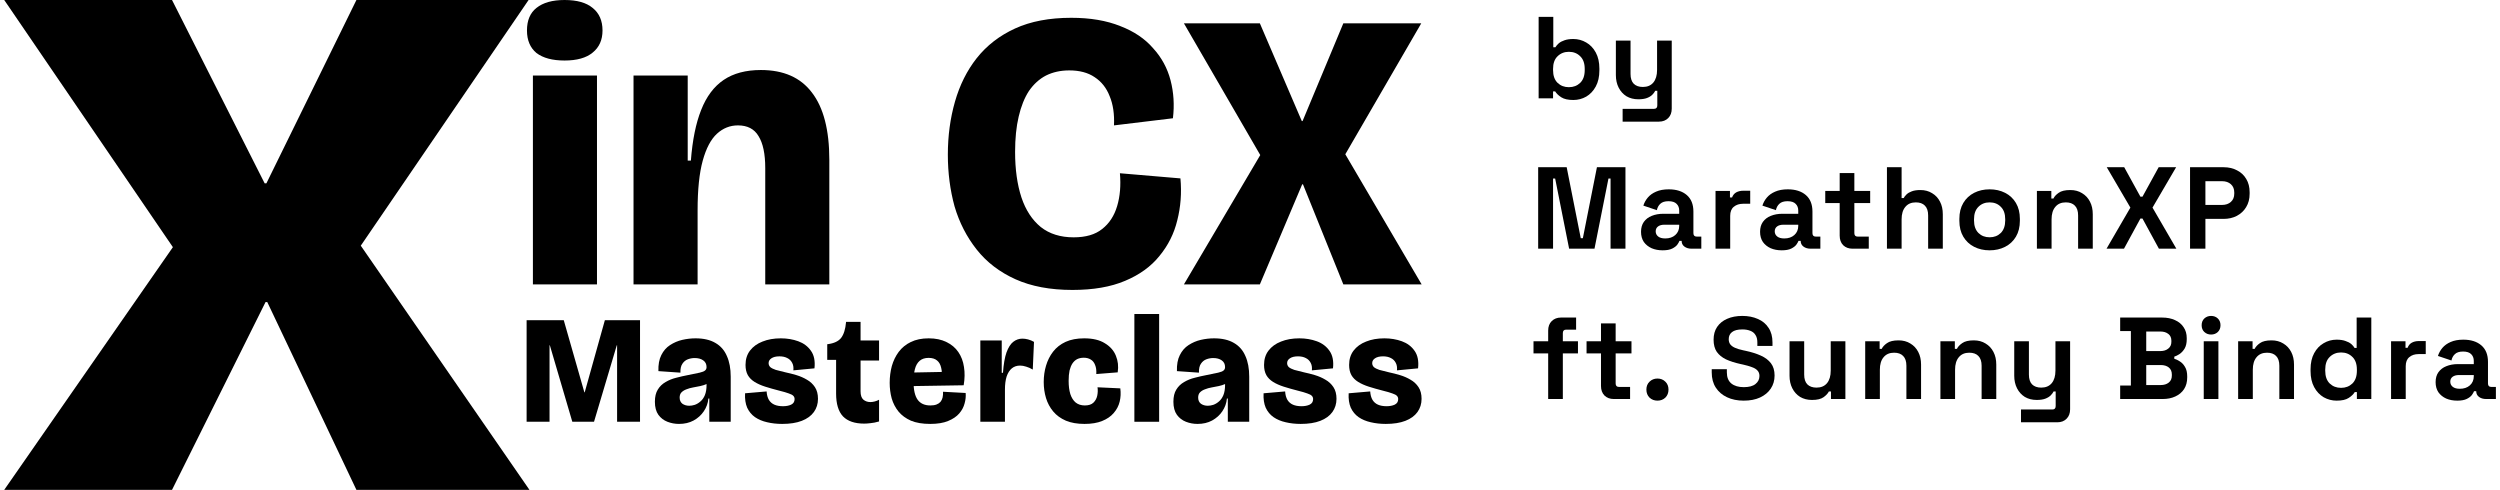
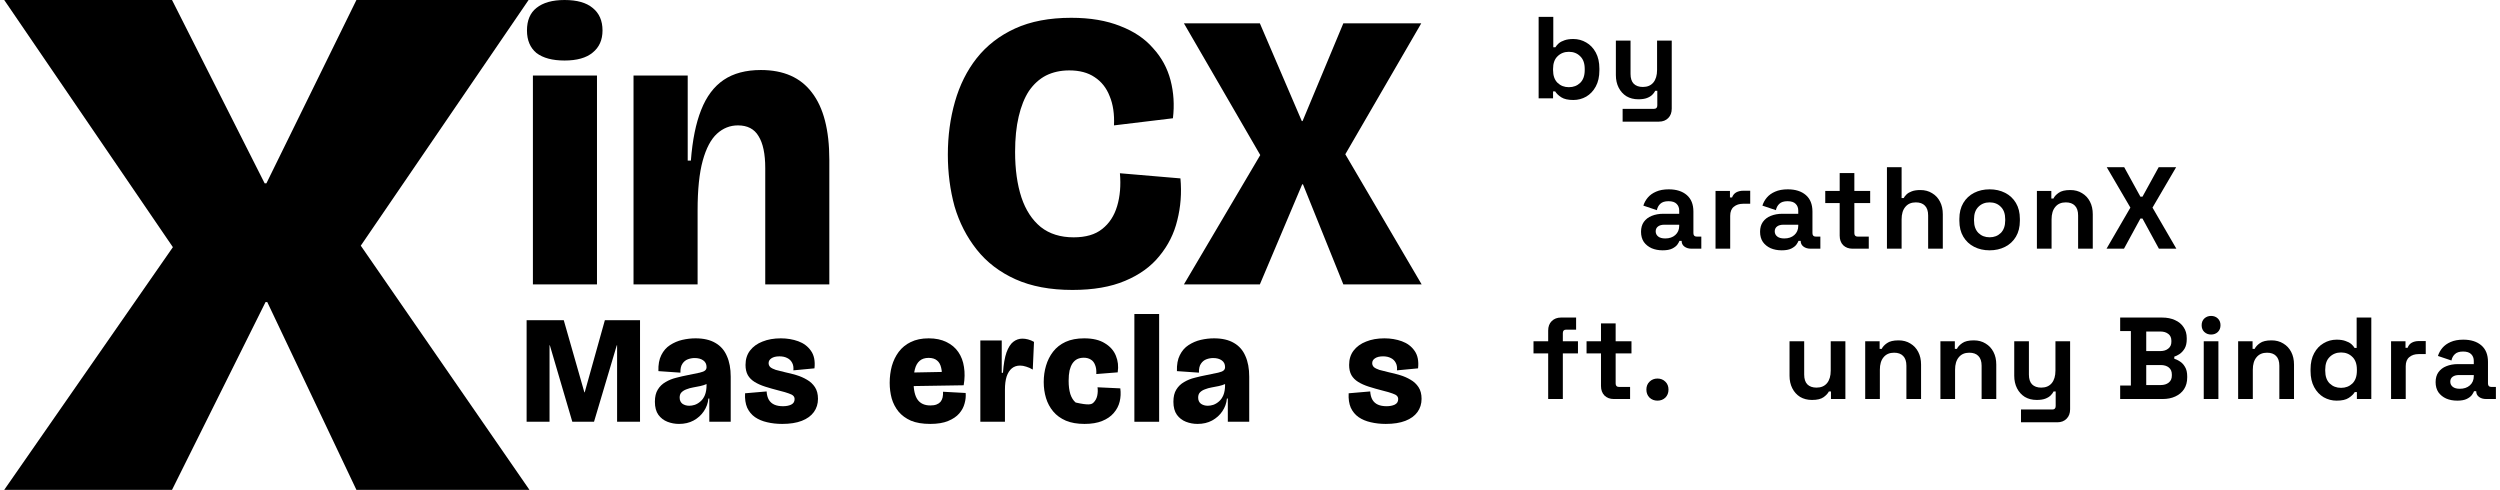
<svg xmlns="http://www.w3.org/2000/svg" width="296" height="58" viewBox="0 0 296 58" fill="none">
  <path d="M186.28 11.839C185.665 11.839 185.191 11.733 184.861 11.522C184.53 11.311 184.287 11.076 184.13 10.819H183.882V11.646H182.174V2H183.91V5.597H184.158C184.259 5.431 184.392 5.275 184.558 5.128C184.732 4.981 184.957 4.862 185.233 4.77C185.518 4.669 185.867 4.618 186.28 4.618C186.831 4.618 187.341 4.756 187.81 5.032C188.278 5.298 188.655 5.693 188.94 6.217C189.224 6.74 189.367 7.374 189.367 8.118V8.339C189.367 9.083 189.224 9.717 188.94 10.24C188.655 10.764 188.278 11.164 187.81 11.439C187.341 11.706 186.831 11.839 186.28 11.839ZM185.756 10.323C186.289 10.323 186.735 10.153 187.093 9.813C187.451 9.464 187.631 8.959 187.631 8.297V8.16C187.631 7.498 187.451 6.998 187.093 6.658C186.744 6.309 186.298 6.134 185.756 6.134C185.224 6.134 184.778 6.309 184.42 6.658C184.062 6.998 183.882 7.498 183.882 8.16V8.297C183.882 8.959 184.062 9.464 184.42 9.813C184.778 10.153 185.224 10.323 185.756 10.323Z" fill="black" />
  <path d="M192.119 14.402V12.886H195.839C196.096 12.886 196.225 12.748 196.225 12.473V10.75H195.977C195.903 10.906 195.789 11.063 195.632 11.219C195.476 11.375 195.265 11.504 194.999 11.605C194.732 11.706 194.392 11.756 193.979 11.756C193.446 11.756 192.978 11.637 192.573 11.398C192.178 11.15 191.871 10.81 191.65 10.378C191.43 9.946 191.319 9.45 191.319 8.89V4.811H193.056V8.752C193.056 9.267 193.18 9.652 193.428 9.91C193.685 10.167 194.048 10.296 194.516 10.296C195.049 10.296 195.463 10.121 195.756 9.772C196.05 9.414 196.197 8.918 196.197 8.284V4.811H197.934V12.859C197.934 13.327 197.796 13.699 197.52 13.975C197.245 14.259 196.877 14.402 196.418 14.402H192.119Z" fill="black" />
-   <path d="M182.119 29.445V19.799H185.495L187.162 28.205H187.41L189.077 19.799H192.454V29.445H190.69V21.136H190.442L188.788 29.445H185.784L184.13 21.136H183.882V29.445H182.119Z" fill="black" />
  <path d="M196.861 29.638C196.374 29.638 195.938 29.555 195.552 29.39C195.166 29.215 194.858 28.967 194.628 28.646C194.408 28.315 194.298 27.915 194.298 27.447C194.298 26.978 194.408 26.588 194.628 26.276C194.858 25.954 195.17 25.715 195.566 25.559C195.97 25.394 196.429 25.311 196.943 25.311H198.818V24.925C198.818 24.604 198.717 24.342 198.514 24.14C198.312 23.928 197.991 23.823 197.55 23.823C197.118 23.823 196.797 23.924 196.585 24.126C196.374 24.319 196.236 24.572 196.172 24.884L194.573 24.346C194.684 23.997 194.858 23.68 195.097 23.396C195.345 23.102 195.671 22.867 196.075 22.693C196.489 22.509 196.989 22.417 197.577 22.417C198.478 22.417 199.19 22.642 199.713 23.092C200.237 23.543 200.499 24.195 200.499 25.049V27.599C200.499 27.874 200.627 28.012 200.885 28.012H201.436V29.445H200.278C199.938 29.445 199.658 29.362 199.438 29.197C199.217 29.032 199.107 28.811 199.107 28.535V28.522H198.845C198.808 28.632 198.726 28.779 198.597 28.963C198.468 29.137 198.266 29.293 197.991 29.431C197.715 29.569 197.339 29.638 196.861 29.638ZM197.164 28.232C197.651 28.232 198.046 28.099 198.349 27.833C198.661 27.557 198.818 27.194 198.818 26.744V26.606H197.068C196.746 26.606 196.493 26.675 196.31 26.813C196.126 26.951 196.034 27.144 196.034 27.392C196.034 27.64 196.13 27.842 196.323 27.998C196.516 28.154 196.797 28.232 197.164 28.232Z" fill="black" />
  <path d="M203.119 29.445V22.61H204.827V23.382H205.075C205.176 23.106 205.342 22.904 205.571 22.776C205.81 22.647 206.086 22.583 206.398 22.583H207.225V24.126H206.371C205.93 24.126 205.567 24.245 205.282 24.484C204.997 24.714 204.855 25.072 204.855 25.559V29.445H203.119Z" fill="black" />
  <path d="M210.956 29.638C210.469 29.638 210.033 29.555 209.647 29.39C209.261 29.215 208.953 28.967 208.724 28.646C208.503 28.315 208.393 27.915 208.393 27.447C208.393 26.978 208.503 26.588 208.724 26.276C208.953 25.954 209.266 25.715 209.661 25.559C210.065 25.394 210.524 25.311 211.039 25.311H212.913V24.925C212.913 24.604 212.812 24.342 212.61 24.14C212.408 23.928 212.086 23.823 211.645 23.823C211.213 23.823 210.892 23.924 210.681 24.126C210.469 24.319 210.331 24.572 210.267 24.884L208.669 24.346C208.779 23.997 208.953 23.68 209.192 23.396C209.44 23.102 209.766 22.867 210.171 22.693C210.584 22.509 211.085 22.417 211.673 22.417C212.573 22.417 213.285 22.642 213.809 23.092C214.332 23.543 214.594 24.195 214.594 25.049V27.599C214.594 27.874 214.723 28.012 214.98 28.012H215.531V29.445H214.374C214.034 29.445 213.753 29.362 213.533 29.197C213.313 29.032 213.202 28.811 213.202 28.535V28.522H212.94C212.904 28.632 212.821 28.779 212.692 28.963C212.564 29.137 212.362 29.293 212.086 29.431C211.811 29.569 211.434 29.638 210.956 29.638ZM211.259 28.232C211.746 28.232 212.141 28.099 212.444 27.833C212.757 27.557 212.913 27.194 212.913 26.744V26.606H211.163C210.841 26.606 210.589 26.675 210.405 26.813C210.221 26.951 210.129 27.144 210.129 27.392C210.129 27.64 210.226 27.842 210.419 27.998C210.612 28.154 210.892 28.232 211.259 28.232Z" fill="black" />
  <path d="M219.334 29.445C218.884 29.445 218.517 29.307 218.232 29.032C217.956 28.747 217.818 28.37 217.818 27.902V24.043H216.11V22.61H217.818V20.488H219.555V22.61H221.429V24.043H219.555V27.599C219.555 27.874 219.683 28.012 219.941 28.012H221.263V29.445H219.334Z" fill="black" />
  <path d="M223.414 29.445V19.799H225.15V23.451H225.398C225.472 23.304 225.586 23.157 225.743 23.01C225.899 22.863 226.106 22.743 226.363 22.651C226.629 22.55 226.964 22.5 227.369 22.5C227.901 22.5 228.365 22.624 228.76 22.872C229.165 23.111 229.477 23.446 229.697 23.878C229.918 24.3 230.028 24.797 230.028 25.366V29.445H228.292V25.504C228.292 24.989 228.163 24.604 227.906 24.346C227.658 24.089 227.3 23.961 226.831 23.961C226.298 23.961 225.885 24.14 225.591 24.498C225.297 24.847 225.15 25.339 225.15 25.972V29.445H223.414Z" fill="black" />
  <path d="M235.571 29.638C234.891 29.638 234.28 29.5 233.738 29.224C233.196 28.949 232.769 28.549 232.456 28.026C232.144 27.502 231.988 26.873 231.988 26.138V25.917C231.988 25.182 232.144 24.553 232.456 24.029C232.769 23.506 233.196 23.106 233.738 22.831C234.28 22.555 234.891 22.417 235.571 22.417C236.25 22.417 236.861 22.555 237.403 22.831C237.945 23.106 238.373 23.506 238.685 24.029C238.997 24.553 239.153 25.182 239.153 25.917V26.138C239.153 26.873 238.997 27.502 238.685 28.026C238.373 28.549 237.945 28.949 237.403 29.224C236.861 29.5 236.25 29.638 235.571 29.638ZM235.571 28.095C236.103 28.095 236.544 27.925 236.893 27.585C237.243 27.236 237.417 26.739 237.417 26.096V25.959C237.417 25.316 237.243 24.824 236.893 24.484C236.554 24.135 236.113 23.961 235.571 23.961C235.038 23.961 234.597 24.135 234.248 24.484C233.899 24.824 233.724 25.316 233.724 25.959V26.096C233.724 26.739 233.899 27.236 234.248 27.585C234.597 27.925 235.038 28.095 235.571 28.095Z" fill="black" />
  <path d="M241.169 29.445V22.61H242.878V23.506H243.126C243.236 23.267 243.443 23.042 243.746 22.831C244.049 22.61 244.509 22.5 245.124 22.5C245.657 22.5 246.121 22.624 246.516 22.872C246.92 23.111 247.233 23.446 247.453 23.878C247.674 24.3 247.784 24.797 247.784 25.366V29.445H246.048V25.504C246.048 24.989 245.919 24.604 245.662 24.346C245.414 24.089 245.055 23.961 244.587 23.961C244.054 23.961 243.641 24.14 243.347 24.498C243.053 24.847 242.906 25.339 242.906 25.972V29.445H241.169Z" fill="black" />
  <path d="M249.413 29.445L252.238 24.581L249.44 19.799H251.507L253.423 23.285H253.671L255.586 19.799H257.653L254.856 24.581L257.681 29.445H255.614L253.671 25.876H253.423L251.48 29.445H249.413Z" fill="black" />
-   <path d="M259.301 29.445V19.799H263.269C263.875 19.799 264.408 19.923 264.868 20.171C265.336 20.41 265.699 20.75 265.956 21.191C266.223 21.632 266.356 22.155 266.356 22.762V22.955C266.356 23.552 266.218 24.075 265.942 24.526C265.676 24.966 265.309 25.311 264.84 25.559C264.381 25.798 263.857 25.917 263.269 25.917H261.12V29.445H259.301ZM261.12 24.264H263.09C263.522 24.264 263.871 24.144 264.137 23.905C264.404 23.667 264.537 23.34 264.537 22.927V22.789C264.537 22.376 264.404 22.05 264.137 21.811C263.871 21.572 263.522 21.453 263.09 21.453H261.12V24.264Z" fill="black" />
  <path d="M183.304 47.244V41.842H181.567V40.409H183.304V39.141C183.304 38.673 183.441 38.301 183.717 38.025C184.002 37.74 184.369 37.598 184.819 37.598H186.611V39.031H185.426C185.169 39.031 185.04 39.169 185.04 39.445V40.409H186.831V41.842H185.04V47.244H183.304Z" fill="black" />
  <path d="M191.073 47.244C190.622 47.244 190.255 47.106 189.97 46.831C189.695 46.546 189.557 46.169 189.557 45.701V41.842H187.848V40.409H189.557V38.287H191.293V40.409H193.167V41.842H191.293V45.398C191.293 45.673 191.422 45.811 191.679 45.811H193.002V47.244H191.073Z" fill="black" />
  <path d="M196.241 47.437C195.873 47.437 195.561 47.318 195.304 47.079C195.056 46.831 194.932 46.514 194.932 46.128C194.932 45.742 195.056 45.43 195.304 45.191C195.561 44.943 195.873 44.819 196.241 44.819C196.617 44.819 196.93 44.943 197.178 45.191C197.426 45.43 197.55 45.742 197.55 46.128C197.55 46.514 197.426 46.831 197.178 47.079C196.93 47.318 196.617 47.437 196.241 47.437Z" fill="black" />
-   <path d="M206.458 47.437C205.714 47.437 205.057 47.304 204.488 47.037C203.918 46.771 203.473 46.39 203.151 45.894C202.83 45.398 202.669 44.8 202.669 44.102V43.716H204.46V44.102C204.46 44.681 204.639 45.117 204.998 45.411C205.356 45.696 205.843 45.839 206.458 45.839C207.083 45.839 207.547 45.715 207.85 45.466C208.162 45.218 208.319 44.901 208.319 44.516C208.319 44.249 208.241 44.033 208.084 43.868C207.937 43.703 207.717 43.569 207.423 43.468C207.138 43.358 206.789 43.257 206.376 43.165L206.059 43.096C205.397 42.949 204.828 42.766 204.35 42.545C203.881 42.315 203.519 42.017 203.261 41.649C203.013 41.282 202.889 40.804 202.889 40.216C202.889 39.628 203.027 39.128 203.303 38.714C203.587 38.292 203.983 37.97 204.488 37.75C205.002 37.52 205.604 37.405 206.293 37.405C206.982 37.405 207.593 37.525 208.126 37.763C208.668 37.993 209.09 38.342 209.393 38.811C209.706 39.27 209.862 39.849 209.862 40.547V40.96H208.071V40.547C208.071 40.179 207.997 39.886 207.85 39.665C207.712 39.435 207.51 39.27 207.244 39.169C206.977 39.059 206.66 39.004 206.293 39.004C205.742 39.004 205.333 39.109 205.067 39.321C204.809 39.523 204.681 39.803 204.681 40.161C204.681 40.4 204.74 40.602 204.86 40.767C204.988 40.933 205.177 41.071 205.425 41.181C205.673 41.291 205.99 41.388 206.376 41.47L206.693 41.539C207.382 41.686 207.979 41.874 208.484 42.104C208.998 42.334 209.398 42.637 209.683 43.014C209.968 43.39 210.11 43.873 210.11 44.461C210.11 45.048 209.958 45.568 209.655 46.018C209.361 46.459 208.939 46.808 208.387 47.065C207.845 47.313 207.202 47.437 206.458 47.437Z" fill="black" />
  <path d="M214.539 47.354C214.007 47.354 213.538 47.235 213.134 46.996C212.739 46.748 212.431 46.408 212.211 45.976C211.99 45.544 211.88 45.048 211.88 44.488V40.409H213.616V44.35C213.616 44.865 213.74 45.251 213.988 45.508C214.245 45.765 214.608 45.894 215.077 45.894C215.61 45.894 216.023 45.719 216.317 45.37C216.611 45.012 216.758 44.516 216.758 43.882V40.409H218.494V47.244H216.786V46.348H216.538C216.427 46.578 216.221 46.803 215.917 47.023C215.614 47.244 215.155 47.354 214.539 47.354Z" fill="black" />
  <path d="M220.84 47.244V40.409H222.548V41.305H222.797C222.907 41.066 223.113 40.841 223.417 40.63C223.72 40.409 224.179 40.299 224.795 40.299C225.327 40.299 225.791 40.423 226.186 40.671C226.591 40.91 226.903 41.245 227.123 41.677C227.344 42.099 227.454 42.596 227.454 43.165V47.244H225.718V43.303C225.718 42.788 225.589 42.403 225.332 42.145C225.084 41.888 224.726 41.76 224.257 41.76C223.724 41.76 223.311 41.939 223.017 42.297C222.723 42.646 222.576 43.138 222.576 43.772V47.244H220.84Z" fill="black" />
  <path d="M229.745 47.244V40.409H231.453V41.305H231.701C231.811 41.066 232.018 40.841 232.321 40.63C232.625 40.409 233.084 40.299 233.699 40.299C234.232 40.299 234.696 40.423 235.091 40.671C235.495 40.91 235.808 41.245 236.028 41.677C236.249 42.099 236.359 42.596 236.359 43.165V47.244H234.623V43.303C234.623 42.788 234.494 42.403 234.237 42.145C233.989 41.888 233.63 41.76 233.162 41.76C232.629 41.76 232.216 41.939 231.922 42.297C231.628 42.646 231.481 43.138 231.481 43.772V47.244H229.745Z" fill="black" />
  <path d="M239.286 50V48.484H243.006C243.263 48.484 243.392 48.346 243.392 48.071V46.348H243.144C243.071 46.505 242.956 46.661 242.8 46.817C242.643 46.973 242.432 47.102 242.166 47.203C241.899 47.304 241.559 47.354 241.146 47.354C240.613 47.354 240.145 47.235 239.74 46.996C239.345 46.748 239.038 46.408 238.817 45.976C238.597 45.544 238.486 45.048 238.486 44.488V40.409H240.223V44.35C240.223 44.865 240.347 45.251 240.595 45.508C240.852 45.765 241.215 45.894 241.683 45.894C242.216 45.894 242.63 45.719 242.924 45.37C243.218 45.012 243.365 44.516 243.365 43.882V40.409H245.101V48.457C245.101 48.925 244.963 49.297 244.687 49.573C244.412 49.858 244.044 50 243.585 50H239.286Z" fill="black" />
  <path d="M251.028 47.244V45.645H252.296V39.197H251.028V37.598H255.989C256.576 37.598 257.086 37.699 257.518 37.901C257.959 38.094 258.299 38.374 258.538 38.742C258.786 39.1 258.91 39.532 258.91 40.037V40.175C258.91 40.616 258.827 40.979 258.662 41.264C258.496 41.539 258.299 41.755 258.069 41.911C257.849 42.058 257.638 42.164 257.435 42.228V42.476C257.638 42.531 257.858 42.637 258.097 42.793C258.336 42.94 258.538 43.156 258.703 43.441C258.878 43.726 258.965 44.098 258.965 44.557V44.695C258.965 45.228 258.841 45.687 258.593 46.073C258.345 46.449 258 46.739 257.559 46.941C257.128 47.143 256.622 47.244 256.044 47.244H251.028ZM254.114 45.59H255.823C256.218 45.59 256.535 45.494 256.774 45.301C257.022 45.108 257.146 44.833 257.146 44.474V44.337C257.146 43.978 257.027 43.703 256.788 43.51C256.549 43.317 256.227 43.22 255.823 43.22H254.114V45.59ZM254.114 41.567H255.796C256.172 41.567 256.48 41.47 256.719 41.277C256.967 41.084 257.091 40.818 257.091 40.478V40.34C257.091 39.991 256.972 39.725 256.733 39.541C256.494 39.348 256.181 39.252 255.796 39.252H254.114V41.567Z" fill="black" />
  <path d="M260.923 47.244V40.409H262.659V47.244H260.923ZM261.791 39.61C261.478 39.61 261.212 39.509 260.992 39.307C260.78 39.105 260.675 38.838 260.675 38.508C260.675 38.177 260.78 37.91 260.992 37.708C261.212 37.506 261.478 37.405 261.791 37.405C262.112 37.405 262.379 37.506 262.59 37.708C262.801 37.91 262.907 38.177 262.907 38.508C262.907 38.838 262.801 39.105 262.59 39.307C262.379 39.509 262.112 39.61 261.791 39.61Z" fill="black" />
  <path d="M264.996 47.244V40.409H266.705V41.305H266.953C267.063 41.066 267.27 40.841 267.573 40.63C267.876 40.409 268.336 40.299 268.951 40.299C269.484 40.299 269.948 40.423 270.343 40.671C270.747 40.91 271.059 41.245 271.28 41.677C271.5 42.099 271.611 42.596 271.611 43.165V47.244H269.874V43.303C269.874 42.788 269.746 42.403 269.489 42.145C269.241 41.888 268.882 41.76 268.414 41.76C267.881 41.76 267.468 41.939 267.174 42.297C266.88 42.646 266.733 43.138 266.733 43.772V47.244H264.996Z" fill="black" />
  <path d="M276.657 47.437C276.115 47.437 275.605 47.304 275.127 47.037C274.659 46.762 274.282 46.362 273.997 45.839C273.713 45.315 273.57 44.681 273.57 43.937V43.716C273.57 42.972 273.713 42.338 273.997 41.815C274.282 41.291 274.659 40.896 275.127 40.63C275.596 40.354 276.106 40.216 276.657 40.216C277.07 40.216 277.415 40.267 277.691 40.368C277.975 40.46 278.205 40.579 278.38 40.726C278.554 40.873 278.687 41.029 278.779 41.195H279.027V37.598H280.763V47.244H279.055V46.417H278.807C278.651 46.674 278.407 46.909 278.076 47.12C277.755 47.331 277.282 47.437 276.657 47.437ZM277.181 45.921C277.713 45.921 278.159 45.751 278.517 45.411C278.876 45.062 279.055 44.557 279.055 43.895V43.758C279.055 43.096 278.876 42.596 278.517 42.256C278.168 41.907 277.723 41.732 277.181 41.732C276.648 41.732 276.202 41.907 275.844 42.256C275.486 42.596 275.307 43.096 275.307 43.758V43.895C275.307 44.557 275.486 45.062 275.844 45.411C276.202 45.751 276.648 45.921 277.181 45.921Z" fill="black" />
  <path d="M283.102 47.244V40.409H284.811V41.181H285.059C285.16 40.905 285.325 40.703 285.555 40.575C285.793 40.446 286.069 40.382 286.381 40.382H287.208V41.925H286.354C285.913 41.925 285.55 42.044 285.265 42.283C284.98 42.513 284.838 42.871 284.838 43.358V47.244H283.102Z" fill="black" />
  <path d="M290.939 47.437C290.452 47.437 290.016 47.354 289.63 47.189C289.244 47.014 288.937 46.766 288.707 46.445C288.487 46.114 288.376 45.714 288.376 45.246C288.376 44.777 288.487 44.387 288.707 44.075C288.937 43.753 289.249 43.514 289.644 43.358C290.048 43.193 290.508 43.11 291.022 43.11H292.896V42.724C292.896 42.403 292.795 42.141 292.593 41.939C292.391 41.727 292.069 41.622 291.628 41.622C291.197 41.622 290.875 41.723 290.664 41.925C290.452 42.118 290.315 42.37 290.25 42.683L288.652 42.145C288.762 41.796 288.937 41.479 289.176 41.195C289.424 40.901 289.75 40.666 290.154 40.492C290.567 40.308 291.068 40.216 291.656 40.216C292.556 40.216 293.268 40.441 293.792 40.892C294.315 41.342 294.577 41.994 294.577 42.848V45.398C294.577 45.673 294.706 45.811 294.963 45.811H295.514V47.244H294.357C294.017 47.244 293.737 47.161 293.516 46.996C293.296 46.831 293.185 46.61 293.185 46.334V46.321H292.924C292.887 46.431 292.804 46.578 292.676 46.762C292.547 46.936 292.345 47.092 292.069 47.23C291.794 47.368 291.417 47.437 290.939 47.437ZM291.243 46.031C291.729 46.031 292.124 45.898 292.428 45.632C292.74 45.356 292.896 44.993 292.896 44.543V44.405H291.146C290.825 44.405 290.572 44.474 290.388 44.612C290.204 44.75 290.113 44.943 290.113 45.191C290.113 45.439 290.209 45.641 290.402 45.797C290.595 45.953 290.875 46.031 291.243 46.031Z" fill="black" />
  <path d="M63.096 33.673V8.945H70.683V33.673H63.096ZM66.842 7.166C65.406 7.166 64.298 6.869 63.517 6.276C62.768 5.651 62.393 4.761 62.393 3.606C62.393 2.42 62.768 1.53 63.517 0.937C64.298 0.312 65.406 -5.34058e-05 66.842 -5.34058e-05C68.31 -5.34058e-05 69.418 0.312 70.168 0.937C70.948 1.561 71.338 2.451 71.338 3.606C71.338 4.73 70.948 5.604 70.168 6.229C69.418 6.853 68.31 7.166 66.842 7.166Z" fill="black" />
  <path d="M75.009 33.673V8.945H81.425V19.015H81.8C81.987 16.579 82.393 14.581 83.017 13.02C83.642 11.427 84.532 10.241 85.687 9.46C86.842 8.68 88.31 8.29 90.089 8.29C92.775 8.29 94.788 9.179 96.131 10.959C97.505 12.739 98.192 15.393 98.192 18.921V33.673H90.605V19.904C90.605 18.218 90.339 16.954 89.808 16.111C89.309 15.268 88.497 14.846 87.373 14.846C86.436 14.846 85.609 15.174 84.891 15.83C84.173 16.485 83.611 17.547 83.205 19.015C82.799 20.482 82.596 22.449 82.596 24.916V33.673H75.009Z" fill="black" />
  <path d="M126.978 34.329C124.355 34.329 122.107 33.908 120.234 33.065C118.361 32.222 116.831 31.051 115.644 29.552C114.458 28.053 113.584 26.352 113.022 24.447C112.491 22.511 112.225 20.466 112.225 18.312C112.225 16.095 112.506 14.003 113.068 12.036C113.63 10.069 114.489 8.352 115.644 6.885C116.831 5.386 118.345 4.215 120.187 3.372C122.029 2.529 124.246 2.107 126.838 2.107C129.086 2.107 131.021 2.435 132.645 3.091C134.269 3.715 135.564 4.59 136.532 5.714C137.531 6.806 138.218 8.071 138.593 9.507C138.968 10.944 139.061 12.442 138.874 14.003L131.896 14.846C131.958 13.504 131.786 12.348 131.38 11.381C131.006 10.413 130.413 9.663 129.601 9.133C128.82 8.602 127.821 8.336 126.603 8.336C125.573 8.336 124.652 8.539 123.84 8.945C123.06 9.351 122.388 9.96 121.826 10.772C121.296 11.584 120.89 12.598 120.609 13.816C120.328 15.002 120.187 16.392 120.187 17.984C120.187 20.045 120.437 21.84 120.936 23.37C121.436 24.869 122.201 26.04 123.231 26.883C124.262 27.694 125.557 28.1 127.119 28.1C128.555 28.1 129.679 27.772 130.491 27.117C131.334 26.461 131.927 25.556 132.27 24.4C132.614 23.245 132.723 21.949 132.598 20.513L139.764 21.122C139.92 22.839 139.795 24.494 139.389 26.086C139.014 27.648 138.312 29.053 137.282 30.302C136.282 31.55 134.924 32.534 133.207 33.252C131.521 33.97 129.445 34.329 126.978 34.329Z" fill="black" />
  <path d="M140.176 33.673L149.215 18.359L140.176 2.763H149.168L154.132 14.331H154.226L159.05 2.763H168.276L159.284 18.265L168.323 33.673H159.05L154.273 21.825H154.179L149.168 33.673H140.176Z" fill="black" />
  <path d="M62.351 49.937V37.908H66.748L69.191 46.456H69.228L71.617 37.908H75.779V49.937H73.064V40.879H73.028L70.332 49.937H67.762L65.101 40.879H65.065V49.937H62.351Z" fill="black" />
  <path d="M80.399 50.192C79.916 50.192 79.457 50.107 79.023 49.937C78.589 49.767 78.233 49.493 77.955 49.117C77.678 48.728 77.539 48.212 77.539 47.568C77.539 46.972 77.654 46.492 77.883 46.128C78.112 45.751 78.42 45.453 78.806 45.235C79.192 45.004 79.614 44.834 80.073 44.724C80.531 44.603 80.984 44.5 81.43 44.415C82.058 44.293 82.528 44.196 82.842 44.123C83.156 44.05 83.367 43.965 83.475 43.868C83.596 43.771 83.656 43.637 83.656 43.467C83.656 43.114 83.523 42.847 83.258 42.665C83.005 42.483 82.667 42.392 82.245 42.392C81.979 42.392 81.714 42.44 81.448 42.537C81.183 42.635 80.966 42.811 80.797 43.066C80.628 43.309 80.549 43.661 80.561 44.123L77.955 43.941C77.931 43.175 78.046 42.543 78.299 42.045C78.553 41.535 78.897 41.14 79.331 40.861C79.777 40.569 80.26 40.362 80.779 40.241C81.309 40.119 81.834 40.059 82.353 40.059C83.306 40.059 84.091 40.241 84.706 40.605C85.321 40.958 85.774 41.474 86.063 42.155C86.365 42.823 86.516 43.637 86.516 44.597V46.31C86.516 46.711 86.516 47.118 86.516 47.531C86.516 47.932 86.516 48.333 86.516 48.734C86.516 49.135 86.516 49.536 86.516 49.937H83.982C83.982 49.499 83.982 49.056 83.982 48.606C83.982 48.157 83.982 47.683 83.982 47.185H83.873C83.825 47.732 83.644 48.236 83.33 48.698C83.029 49.147 82.625 49.512 82.118 49.791C81.623 50.058 81.05 50.192 80.399 50.192ZM81.611 48.041C81.816 48.041 82.033 48.005 82.263 47.932C82.504 47.847 82.727 47.713 82.932 47.531C83.149 47.349 83.324 47.1 83.457 46.784C83.59 46.456 83.656 46.055 83.656 45.581V45.144L84.145 45.089C84.048 45.247 83.885 45.374 83.656 45.472C83.439 45.569 83.192 45.648 82.914 45.709C82.637 45.757 82.353 45.812 82.064 45.873C81.786 45.921 81.527 45.994 81.285 46.091C81.044 46.176 80.845 46.298 80.688 46.456C80.543 46.602 80.471 46.808 80.471 47.075C80.471 47.391 80.58 47.634 80.797 47.804C81.026 47.962 81.297 48.041 81.611 48.041Z" fill="black" />
  <path d="M92.614 50.192C91.974 50.192 91.377 50.125 90.822 49.992C90.279 49.87 89.803 49.67 89.392 49.39C88.994 49.111 88.687 48.74 88.469 48.278C88.264 47.804 88.18 47.233 88.216 46.565L90.768 46.346C90.792 46.747 90.882 47.082 91.039 47.349C91.196 47.604 91.413 47.792 91.691 47.914C91.968 48.035 92.306 48.096 92.704 48.096C93.078 48.096 93.398 48.035 93.663 47.914C93.941 47.78 94.08 47.562 94.08 47.258C94.08 47.1 94.031 46.972 93.935 46.875C93.838 46.766 93.657 46.669 93.392 46.583C93.139 46.486 92.765 46.377 92.27 46.255C91.655 46.097 91.1 45.939 90.605 45.782C90.11 45.623 89.688 45.435 89.338 45.217C88.988 44.998 88.723 44.73 88.542 44.415C88.361 44.087 88.27 43.685 88.27 43.212C88.27 42.543 88.445 41.978 88.795 41.517C89.157 41.043 89.652 40.684 90.279 40.441C90.907 40.186 91.631 40.059 92.451 40.059C93.187 40.059 93.875 40.174 94.514 40.405C95.153 40.636 95.654 41.013 96.016 41.535C96.39 42.057 96.529 42.75 96.432 43.613L93.935 43.85C93.971 43.497 93.923 43.2 93.79 42.956C93.657 42.701 93.464 42.513 93.211 42.392C92.958 42.258 92.65 42.191 92.288 42.191C91.878 42.191 91.558 42.27 91.329 42.428C91.112 42.574 91.003 42.762 91.003 42.993C91.003 43.175 91.07 43.333 91.202 43.467C91.347 43.588 91.564 43.698 91.854 43.795C92.155 43.88 92.541 43.977 93.012 44.087C93.422 44.172 93.85 44.281 94.297 44.415C94.743 44.548 95.16 44.73 95.546 44.961C95.932 45.18 96.245 45.472 96.487 45.836C96.728 46.201 96.849 46.662 96.849 47.221C96.849 47.817 96.686 48.339 96.36 48.789C96.034 49.238 95.558 49.585 94.93 49.828C94.303 50.071 93.531 50.192 92.614 50.192Z" fill="black" />
-   <path d="M102.325 50.156C101.203 50.156 100.364 49.87 99.809 49.299C99.266 48.716 98.995 47.817 98.995 46.602V42.61H97.945V40.751H98C98.748 40.654 99.279 40.405 99.592 40.004C99.906 39.591 100.099 38.971 100.171 38.145V38.108H101.891V40.314H104.08V42.683H101.891V46.328C101.891 46.79 101.999 47.118 102.216 47.312C102.446 47.507 102.723 47.604 103.049 47.604C103.218 47.604 103.393 47.58 103.574 47.531C103.755 47.483 103.924 47.416 104.08 47.331V49.901C103.706 50.01 103.375 50.077 103.085 50.101C102.796 50.137 102.542 50.156 102.325 50.156Z" fill="black" />
  <path d="M110.135 50.192C109.23 50.192 108.47 50.065 107.855 49.809C107.252 49.542 106.763 49.184 106.389 48.734C106.015 48.272 105.744 47.75 105.575 47.167C105.418 46.583 105.339 45.97 105.339 45.326C105.339 44.633 105.424 43.971 105.593 43.339C105.774 42.707 106.045 42.148 106.407 41.663C106.781 41.164 107.258 40.776 107.837 40.496C108.428 40.205 109.134 40.059 109.954 40.059C110.775 40.059 111.474 40.205 112.054 40.496C112.645 40.776 113.115 41.17 113.465 41.681C113.815 42.191 114.038 42.78 114.135 43.449C114.243 44.117 114.231 44.84 114.099 45.617L107.167 45.727V44.123L111.854 44.032L111.474 44.961C111.547 44.402 111.535 43.935 111.438 43.558C111.354 43.169 111.191 42.877 110.95 42.683C110.708 42.477 110.377 42.373 109.954 42.373C109.508 42.373 109.152 42.489 108.886 42.72C108.621 42.95 108.434 43.279 108.325 43.704C108.217 44.117 108.163 44.609 108.163 45.18C108.163 46.164 108.325 46.881 108.651 47.331C108.977 47.78 109.478 48.005 110.153 48.005C110.443 48.005 110.684 47.969 110.877 47.896C111.07 47.823 111.227 47.719 111.348 47.586C111.468 47.44 111.553 47.27 111.601 47.075C111.649 46.869 111.667 46.638 111.655 46.383L114.334 46.529C114.37 46.93 114.328 47.343 114.207 47.768C114.099 48.193 113.887 48.588 113.574 48.953C113.26 49.317 112.82 49.615 112.253 49.846C111.698 50.077 110.992 50.192 110.135 50.192Z" fill="black" />
  <path d="M116.072 49.937V40.314H118.606V44.141H118.751C118.823 43.121 118.962 42.319 119.167 41.735C119.384 41.14 119.65 40.721 119.963 40.478C120.289 40.223 120.651 40.095 121.049 40.095C121.266 40.095 121.49 40.126 121.719 40.186C121.96 40.247 122.195 40.344 122.425 40.478L122.28 43.758C122.014 43.6 121.755 43.485 121.502 43.412C121.248 43.327 121.007 43.285 120.778 43.285C120.392 43.285 120.066 43.394 119.8 43.613C119.535 43.831 119.33 44.153 119.185 44.579C119.052 45.004 118.986 45.52 118.986 46.128V49.937H116.072Z" fill="black" />
-   <path d="M128.409 50.192C127.552 50.192 126.816 50.065 126.201 49.809C125.586 49.542 125.085 49.178 124.699 48.716C124.313 48.254 124.029 47.725 123.848 47.13C123.667 46.535 123.577 45.903 123.577 45.235C123.577 44.554 123.667 43.91 123.848 43.303C124.029 42.683 124.307 42.13 124.681 41.644C125.067 41.146 125.562 40.757 126.165 40.478C126.78 40.198 127.516 40.059 128.373 40.059C129.386 40.059 130.201 40.253 130.816 40.642C131.443 41.019 131.878 41.511 132.119 42.118C132.372 42.726 132.445 43.382 132.336 44.087L129.802 44.287C129.827 43.85 129.778 43.491 129.658 43.212C129.549 42.92 129.38 42.707 129.151 42.574C128.922 42.428 128.644 42.355 128.318 42.355C128.029 42.355 127.769 42.41 127.54 42.519C127.323 42.629 127.136 42.799 126.979 43.029C126.834 43.248 126.72 43.528 126.635 43.868C126.563 44.208 126.527 44.615 126.527 45.089C126.527 45.696 126.593 46.219 126.726 46.656C126.871 47.094 127.082 47.428 127.359 47.659C127.649 47.89 128.011 48.005 128.445 48.005C128.891 48.005 129.229 47.896 129.459 47.677C129.688 47.458 129.839 47.185 129.911 46.857C129.983 46.517 129.995 46.182 129.947 45.854L132.644 45.982C132.716 46.517 132.692 47.039 132.571 47.549C132.451 48.047 132.215 48.497 131.866 48.898C131.528 49.299 131.069 49.615 130.49 49.846C129.923 50.077 129.229 50.192 128.409 50.192Z" fill="black" />
+   <path d="M128.409 50.192C127.552 50.192 126.816 50.065 126.201 49.809C125.586 49.542 125.085 49.178 124.699 48.716C124.313 48.254 124.029 47.725 123.848 47.13C123.667 46.535 123.577 45.903 123.577 45.235C123.577 44.554 123.667 43.91 123.848 43.303C124.029 42.683 124.307 42.13 124.681 41.644C125.067 41.146 125.562 40.757 126.165 40.478C126.78 40.198 127.516 40.059 128.373 40.059C129.386 40.059 130.201 40.253 130.816 40.642C131.443 41.019 131.878 41.511 132.119 42.118C132.372 42.726 132.445 43.382 132.336 44.087L129.802 44.287C129.827 43.85 129.778 43.491 129.658 43.212C129.549 42.92 129.38 42.707 129.151 42.574C128.922 42.428 128.644 42.355 128.318 42.355C128.029 42.355 127.769 42.41 127.54 42.519C127.323 42.629 127.136 42.799 126.979 43.029C126.834 43.248 126.72 43.528 126.635 43.868C126.563 44.208 126.527 44.615 126.527 45.089C126.527 45.696 126.593 46.219 126.726 46.656C126.871 47.094 127.082 47.428 127.359 47.659C128.891 48.005 129.229 47.896 129.459 47.677C129.688 47.458 129.839 47.185 129.911 46.857C129.983 46.517 129.995 46.182 129.947 45.854L132.644 45.982C132.716 46.517 132.692 47.039 132.571 47.549C132.451 48.047 132.215 48.497 131.866 48.898C131.528 49.299 131.069 49.615 130.49 49.846C129.923 50.077 129.229 50.192 128.409 50.192Z" fill="black" />
  <path d="M134.31 49.937V37.179H137.242V49.937H134.31Z" fill="black" />
  <path d="M141.791 50.192C141.308 50.192 140.85 50.107 140.415 49.937C139.981 49.767 139.625 49.493 139.348 49.117C139.07 48.728 138.931 48.212 138.931 47.568C138.931 46.972 139.046 46.492 139.275 46.128C139.505 45.751 139.812 45.453 140.198 45.235C140.584 45.004 141.007 44.834 141.465 44.724C141.924 44.603 142.376 44.5 142.822 44.415C143.45 44.293 143.92 44.196 144.234 44.123C144.548 44.05 144.759 43.965 144.867 43.868C144.988 43.771 145.048 43.637 145.048 43.467C145.048 43.114 144.916 42.847 144.65 42.665C144.397 42.483 144.059 42.392 143.637 42.392C143.371 42.392 143.106 42.44 142.841 42.537C142.575 42.635 142.358 42.811 142.189 43.066C142.02 43.309 141.942 43.661 141.954 44.123L139.348 43.941C139.324 43.175 139.438 42.543 139.692 42.045C139.945 41.535 140.289 41.14 140.723 40.861C141.17 40.569 141.652 40.362 142.171 40.241C142.702 40.119 143.227 40.059 143.745 40.059C144.699 40.059 145.483 40.241 146.098 40.605C146.713 40.958 147.166 41.474 147.455 42.155C147.757 42.823 147.908 43.637 147.908 44.597V46.31C147.908 46.711 147.908 47.118 147.908 47.531C147.908 47.932 147.908 48.333 147.908 48.734C147.908 49.135 147.908 49.536 147.908 49.937H145.374C145.374 49.499 145.374 49.056 145.374 48.606C145.374 48.157 145.374 47.683 145.374 47.185H145.266C145.217 47.732 145.036 48.236 144.723 48.698C144.421 49.147 144.017 49.512 143.51 49.791C143.015 50.058 142.442 50.192 141.791 50.192ZM143.003 48.041C143.208 48.041 143.426 48.005 143.655 47.932C143.896 47.847 144.119 47.713 144.325 47.531C144.542 47.349 144.717 47.1 144.849 46.784C144.982 46.456 145.048 46.055 145.048 45.581V45.144L145.537 45.089C145.441 45.247 145.278 45.374 145.048 45.472C144.831 45.569 144.584 45.648 144.306 45.709C144.029 45.757 143.745 45.812 143.456 45.873C143.178 45.921 142.919 45.994 142.678 46.091C142.436 46.176 142.237 46.298 142.08 46.456C141.936 46.602 141.863 46.808 141.863 47.075C141.863 47.391 141.972 47.634 142.189 47.804C142.418 47.962 142.69 48.041 143.003 48.041Z" fill="black" />
-   <path d="M154.006 50.192C153.367 50.192 152.769 50.125 152.214 49.992C151.672 49.87 151.195 49.67 150.785 49.39C150.387 49.111 150.079 48.74 149.862 48.278C149.657 47.804 149.572 47.233 149.608 46.565L152.16 46.346C152.184 46.747 152.275 47.082 152.432 47.349C152.588 47.604 152.806 47.792 153.083 47.914C153.361 48.035 153.698 48.096 154.097 48.096C154.471 48.096 154.79 48.035 155.056 47.914C155.333 47.78 155.472 47.562 155.472 47.258C155.472 47.1 155.424 46.972 155.327 46.875C155.231 46.766 155.05 46.669 154.784 46.583C154.531 46.486 154.157 46.377 153.662 46.255C153.047 46.097 152.492 45.939 151.997 45.782C151.503 45.623 151.08 45.435 150.73 45.217C150.381 44.998 150.115 44.73 149.934 44.415C149.753 44.087 149.663 43.685 149.663 43.212C149.663 42.543 149.838 41.978 150.188 41.517C150.549 41.043 151.044 40.684 151.672 40.441C152.299 40.186 153.023 40.059 153.843 40.059C154.579 40.059 155.267 40.174 155.906 40.405C156.546 40.636 157.046 41.013 157.408 41.535C157.782 42.057 157.921 42.75 157.825 43.613L155.327 43.85C155.363 43.497 155.315 43.2 155.182 42.956C155.05 42.701 154.857 42.513 154.603 42.392C154.35 42.258 154.042 42.191 153.68 42.191C153.27 42.191 152.95 42.27 152.721 42.428C152.504 42.574 152.395 42.762 152.395 42.993C152.395 43.175 152.462 43.333 152.594 43.467C152.739 43.588 152.956 43.698 153.246 43.795C153.548 43.88 153.934 43.977 154.404 44.087C154.814 44.172 155.243 44.281 155.689 44.415C156.136 44.548 156.552 44.73 156.938 44.961C157.324 45.18 157.638 45.472 157.879 45.836C158.12 46.201 158.241 46.662 158.241 47.221C158.241 47.817 158.078 48.339 157.752 48.789C157.427 49.238 156.95 49.585 156.323 49.828C155.695 50.071 154.923 50.192 154.006 50.192Z" fill="black" />
  <path d="M164.079 50.192C163.44 50.192 162.843 50.125 162.288 49.992C161.745 49.87 161.268 49.67 160.858 49.39C160.46 49.111 160.152 48.74 159.935 48.278C159.73 47.804 159.645 47.233 159.682 46.565L162.233 46.346C162.257 46.747 162.348 47.082 162.505 47.349C162.662 47.604 162.879 47.792 163.156 47.914C163.434 48.035 163.772 48.096 164.17 48.096C164.544 48.096 164.863 48.035 165.129 47.914C165.406 47.78 165.545 47.562 165.545 47.258C165.545 47.1 165.497 46.972 165.4 46.875C165.304 46.766 165.123 46.669 164.857 46.583C164.604 46.486 164.23 46.377 163.735 46.255C163.12 46.097 162.565 45.939 162.07 45.782C161.576 45.623 161.153 45.435 160.804 45.217C160.454 44.998 160.188 44.73 160.007 44.415C159.826 44.087 159.736 43.685 159.736 43.212C159.736 42.543 159.911 41.978 160.261 41.517C160.623 41.043 161.117 40.684 161.745 40.441C162.372 40.186 163.096 40.059 163.916 40.059C164.652 40.059 165.34 40.174 165.979 40.405C166.619 40.636 167.12 41.013 167.482 41.535C167.856 42.057 167.994 42.75 167.898 43.613L165.4 43.85C165.437 43.497 165.388 43.2 165.256 42.956C165.123 42.701 164.93 42.513 164.676 42.392C164.423 42.258 164.115 42.191 163.753 42.191C163.343 42.191 163.024 42.27 162.794 42.428C162.577 42.574 162.469 42.762 162.469 42.993C162.469 43.175 162.535 43.333 162.668 43.467C162.812 43.588 163.03 43.698 163.319 43.795C163.621 43.88 164.007 43.977 164.477 44.087C164.888 44.172 165.316 44.281 165.762 44.415C166.209 44.548 166.625 44.73 167.011 44.961C167.397 45.18 167.711 45.472 167.952 45.836C168.193 46.201 168.314 46.662 168.314 47.221C168.314 47.817 168.151 48.339 167.825 48.789C167.5 49.238 167.023 49.585 166.396 49.828C165.768 50.071 164.996 50.192 164.079 50.192Z" fill="black" />
  <path d="M0.5 58L20.47 29.264L0.5 0H20.367L31.335 21.706H31.542L42.2 0H62.584L42.717 29.088L62.688 58H42.2L31.646 35.767H31.439L20.367 58H0.5Z" fill="black" />
</svg>